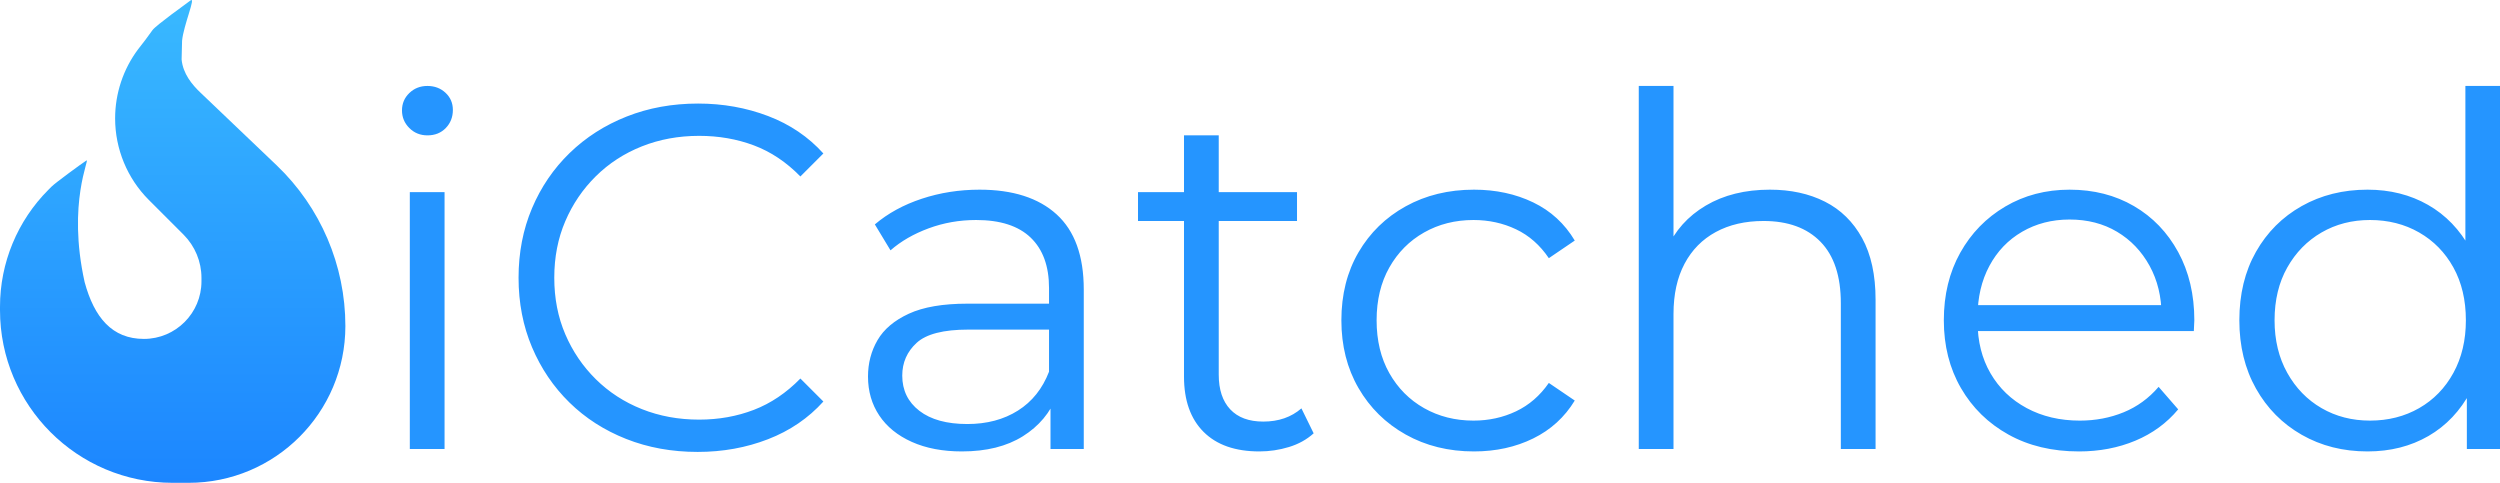
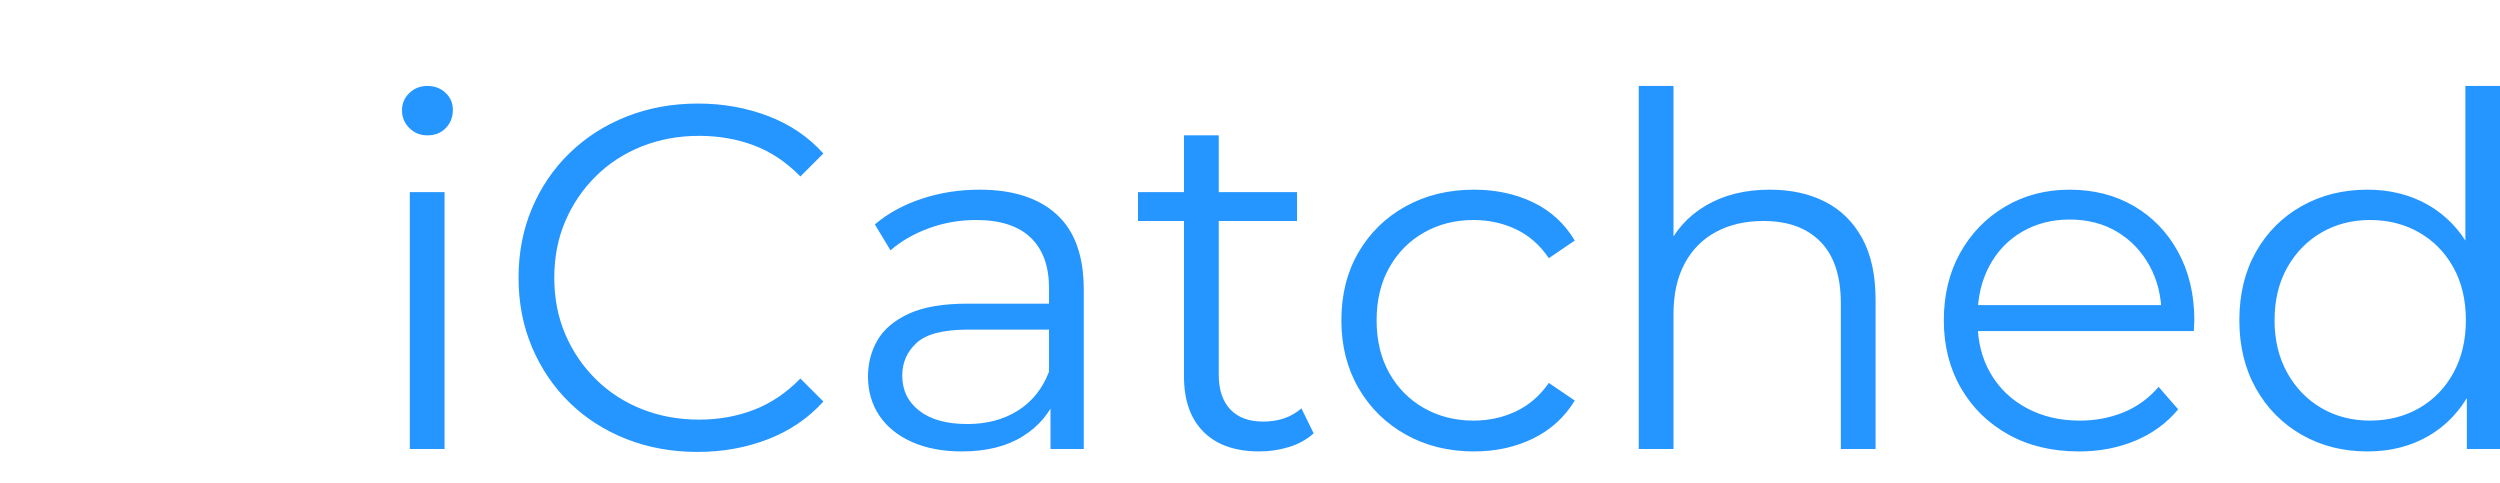
<svg xmlns="http://www.w3.org/2000/svg" viewBox="67.79 90.123 2779.587 536.814">
  <defs>
    <linearGradient id="a" x1="259.79" x2="259.79" y1="90.122" y2="626.937" gradientUnits="userSpaceOnUse">
      <stop offset="0" style="stop-color:#39b9ff" />
      <stop offset="1" style="stop-color:#1c86ff" />
    </linearGradient>
  </defs>
-   <path d="M221.39 144.837c5.333-6.667 10.667-13.767 16-21.3 4-5.4 36.917-28.932 42.279-32.95 6.263-4.693-7.742 27.308-9.443 44.845l-.516 20.817c1.501 15.727 11.48 27.888 20.98 36.888l84.7 80.8c48.8 46.6 76.4 111.2 76.4 178.7 0 96.3-78 174.3-174.3 174.3h-17.7c-106 0-192-86-192-192v-3.8c0-48.8 19.4-95.6 53.9-130.1l3.5-3.5c4.2-4.2 33.616-25.736 38.673-28.964 4.408-2.813-21.564 46.77-1.989 135.117 10.712 39.548 30.616 63.247 65.916 63.247s64-28.7 64-64v-3.9c0-18-7.2-35.3-19.9-48l-38.6-38.6c-24-24-37.5-56.7-37.5-90.7 0-27.7 9-54.8 25.6-76.9Z" style="fill:url(#a);paint-order:fill" />
  <path d="M521.671 274.592v-14.7h1.988v14.7Zm1.008-17.948q-.616 0-1.036-.42-.42-.42-.42-1.008 0-.588.42-.994t1.036-.406q.616 0 1.036.392.42.392.42.98 0 .616-.406 1.036-.406.42-1.05.42ZM538.142 274.76q-2.212 0-4.088-.742t-3.248-2.086q-1.372-1.344-2.142-3.164-.77-1.82-.77-3.976 0-2.156.77-3.976.77-1.82 2.156-3.164 1.386-1.344 3.262-2.086 1.876-.742 4.088-.742 2.128 0 4.004.714 1.876.714 3.164 2.142l-1.316 1.316q-1.204-1.232-2.66-1.778-1.456-.546-3.136-.546-1.764 0-3.276.602-1.512.602-2.632 1.708-1.12 1.106-1.75 2.576-.63 1.47-.63 3.234t.63 3.234q.63 1.47 1.75 2.576t2.632 1.708q1.512.602 3.276.602 1.68 0 3.136-.56 1.456-.56 2.66-1.792l1.316 1.316q-1.288 1.428-3.164 2.156-1.876.728-4.032.728ZM558.336 274.592v-3.248l-.084-.532v-5.432q0-1.876-1.05-2.884t-3.122-1.008q-1.428 0-2.716.476-1.288.476-2.184 1.26l-.896-1.484q1.12-.952 2.688-1.47t3.304-.518q2.856 0 4.41 1.414 1.554 1.414 1.554 4.298v9.128Zm-5.068.14q-1.652 0-2.87-.546-1.218-.546-1.862-1.512-.644-.966-.644-2.226 0-1.148.546-2.086t1.792-1.512q1.246-.574 3.346-.574h5.068v1.484h-5.012q-2.128 0-2.954.756-.826.756-.826 1.876 0 1.26.98 2.016t2.744.756q1.68 0 2.898-.77 1.218-.77 1.778-2.226l.448 1.372q-.56 1.456-1.946 2.324-1.386.868-3.486.868ZM570.288 274.732q-2.072 0-3.192-1.12t-1.12-3.164v-13.804h1.988v13.692q0 1.288.658 1.988t1.89.7q1.316 0 2.184-.756l.7 1.428q-.588.532-1.414.784t-1.694.252Zm-6.944-13.188v-1.652h9.1v1.652ZM582.571 274.732q-2.184 0-3.906-.966t-2.702-2.66q-.98-1.694-.98-3.878 0-2.212.98-3.892.98-1.68 2.702-2.632 1.722-.952 3.906-.952 1.876 0 3.388.728t2.38 2.184l-1.484 1.008q-.756-1.12-1.876-1.652-1.12-.532-2.436-.532-1.568 0-2.828.714-1.26.714-1.988 2.002-.728 1.288-.728 3.024t.728 3.024q.728 1.288 1.988 2.002 1.26.714 2.828.714 1.316 0 2.436-.532 1.12-.532 1.876-1.624l1.484 1.008q-.868 1.428-2.38 2.17t-3.388.742ZM599.506 259.752q1.792 0 3.15.686 1.358.686 2.128 2.086t.77 3.528v8.54h-1.988v-8.344q0-2.324-1.162-3.514t-3.262-1.19q-1.568 0-2.73.63t-1.792 1.82q-.63 1.19-.63 2.87v7.728h-1.988v-20.776h1.988v10.108l-.392-.756q.7-1.596 2.24-2.506 1.54-.91 3.668-.91ZM617.188 274.732q-2.296 0-4.032-.966-1.736-.966-2.716-2.66-.98-1.694-.98-3.878t.938-3.864q.938-1.68 2.576-2.646 1.638-.966 3.682-.966 2.072 0 3.682.938 1.61.938 2.534 2.632.924 1.694.924 3.906 0 .14-.014.294-.014.154-.014.322h-12.796v-1.484h11.732l-.784.588q0-1.596-.686-2.842t-1.862-1.946q-1.176-.7-2.716-.7-1.512 0-2.716.7-1.204.7-1.876 1.96-.672 1.26-.672 2.884v.308q0 1.68.742 2.954.742 1.274 2.072 1.988t3.038.714q1.344 0 2.506-.476 1.162-.476 2.002-1.456l1.12 1.288q-.98 1.176-2.45 1.792-1.47.616-3.234.616ZM633.708 274.732q-2.1 0-3.766-.952t-2.618-2.646q-.952-1.694-.952-3.906 0-2.24.952-3.92.952-1.68 2.618-2.618t3.766-.938q1.932 0 3.458.868 1.526.868 2.436 2.534.91 1.666.91 4.074 0 2.38-.896 4.06-.896 1.68-2.422 2.562-1.526.882-3.486.882Zm.14-1.764q1.568 0 2.814-.714t1.96-2.016q.714-1.302.714-3.01 0-1.736-.714-3.024t-1.96-2.002q-1.246-.714-2.814-.714-1.54 0-2.772.714-1.232.714-1.96 2.002-.728 1.288-.728 3.024 0 1.708.728 3.01.728 1.302 1.96 2.016t2.772.714Zm5.544 1.624v-4.424l.196-2.968-.28-2.968v-10.416h1.988v20.776Z" style="fill:#2595ff" transform="matrix(19.428 0 0 19.428 -9611.585 -4745.456)" />
</svg>